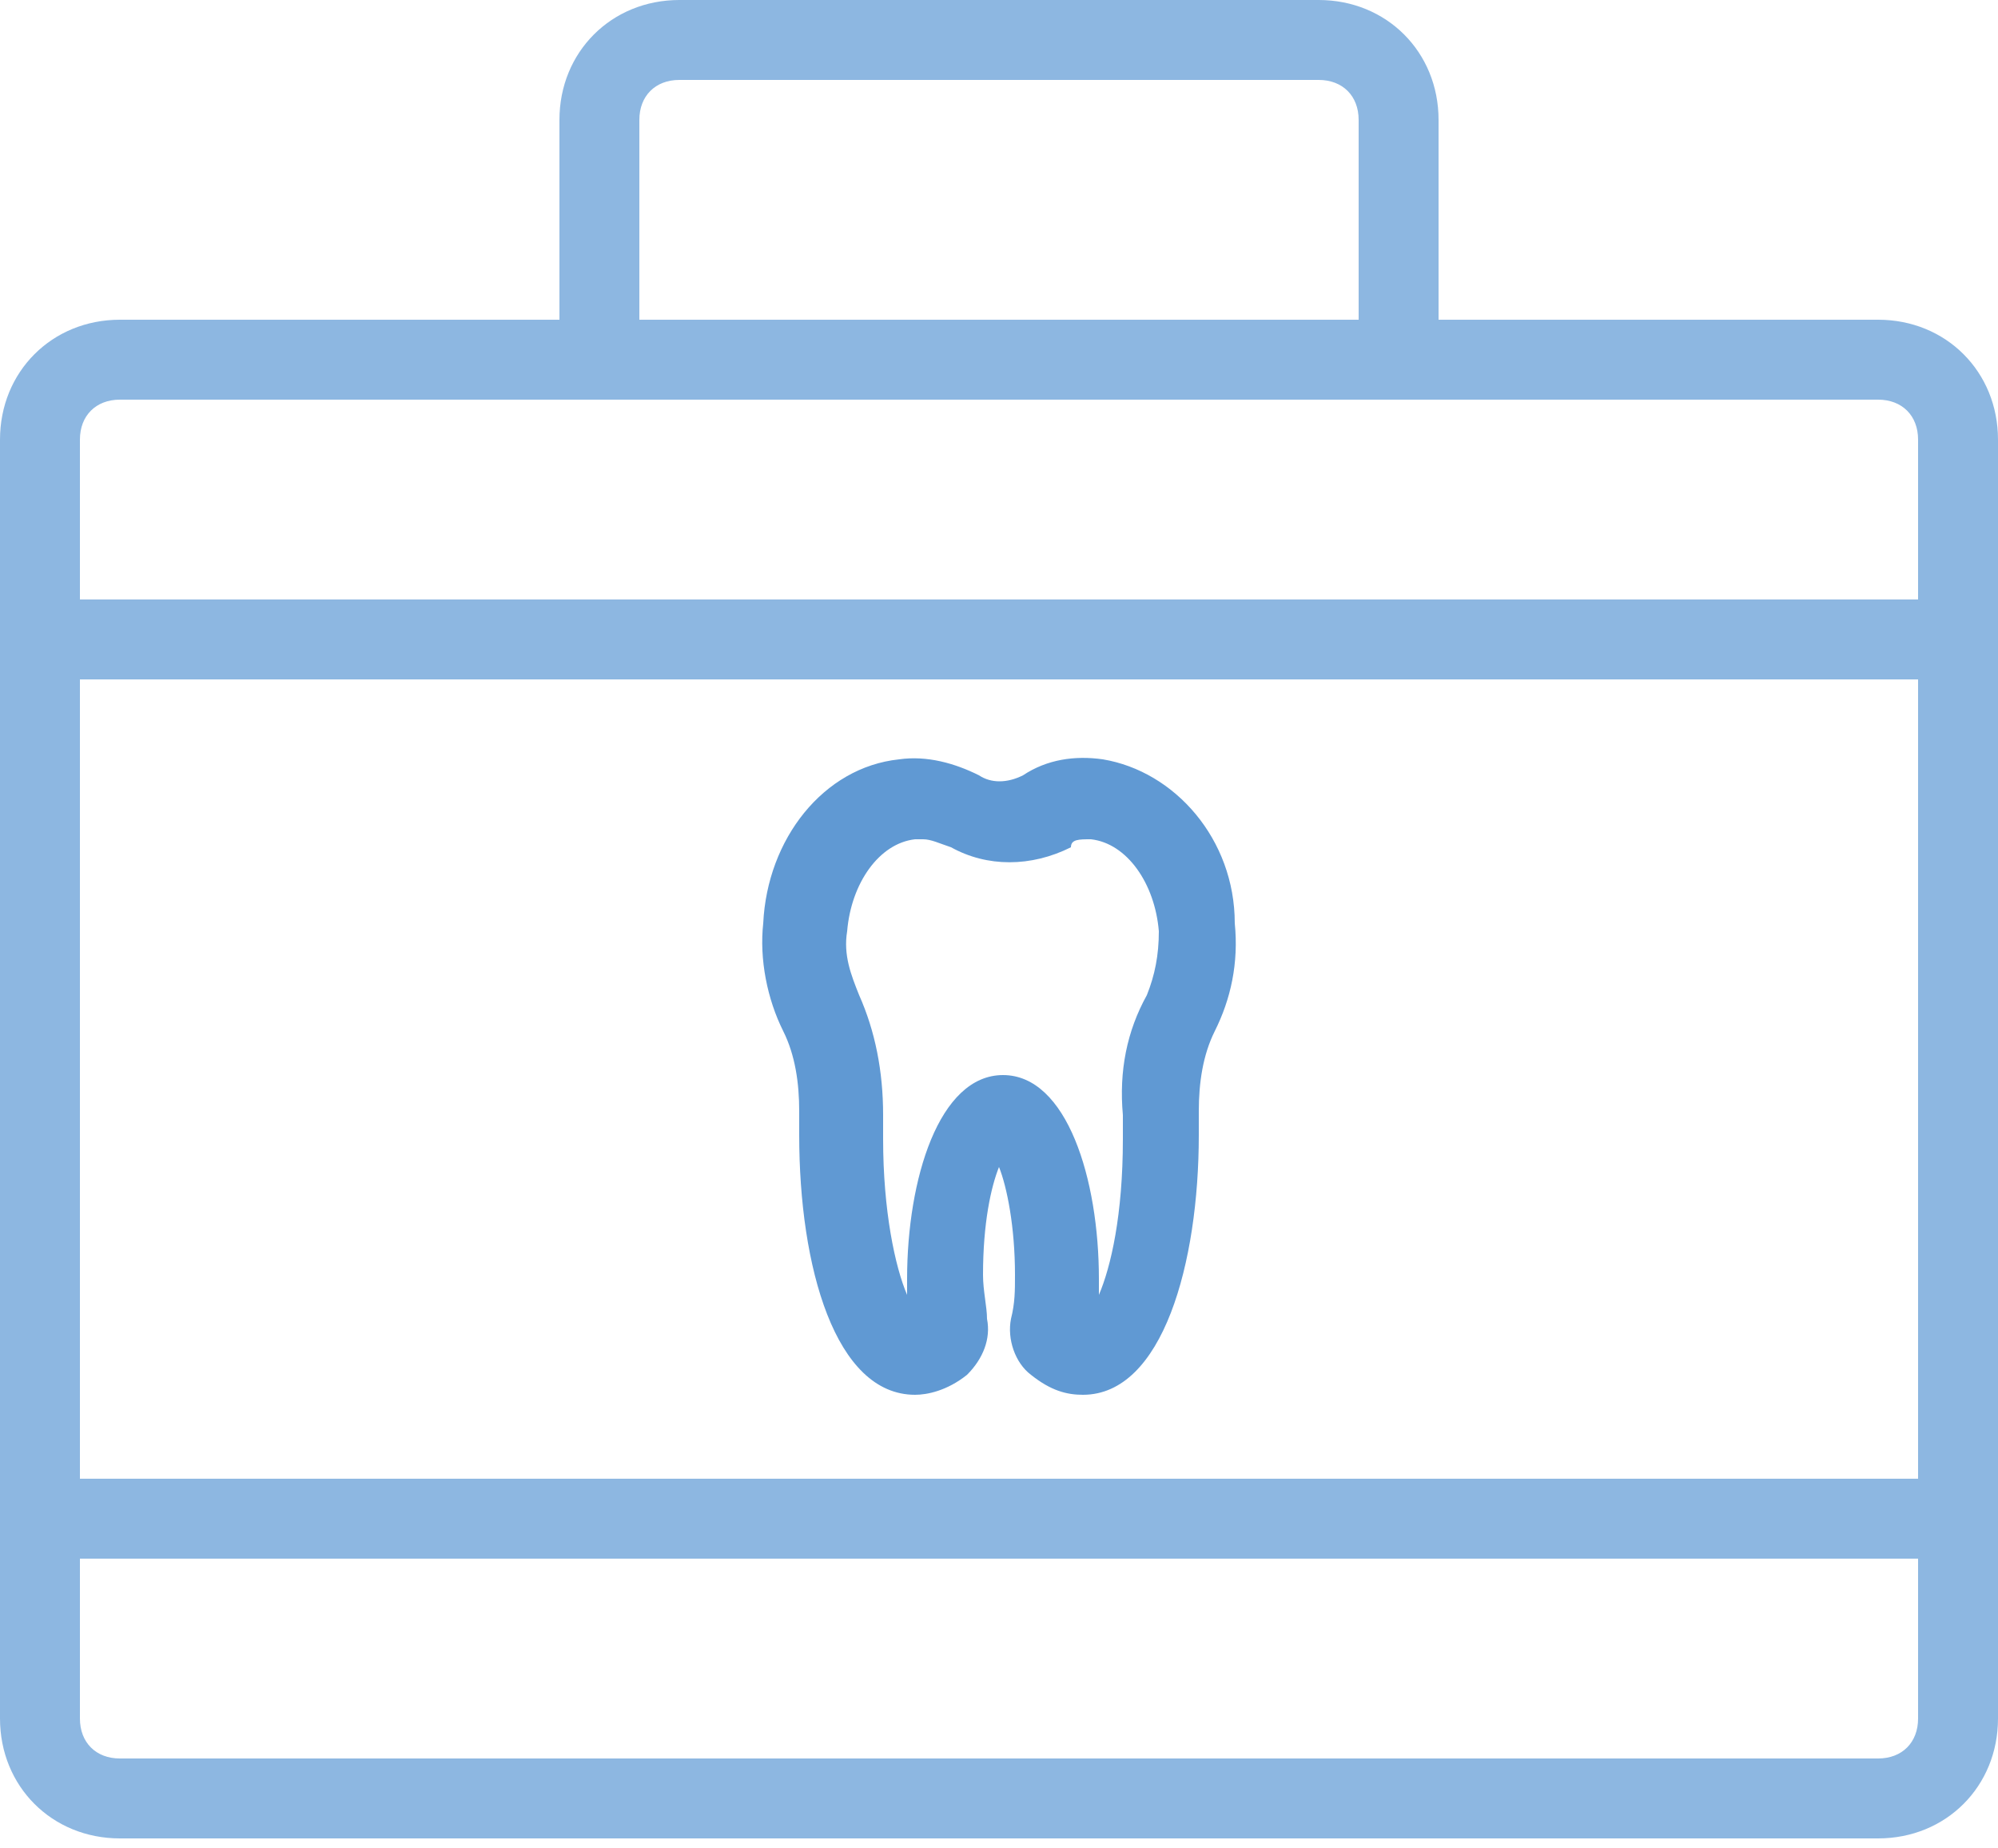
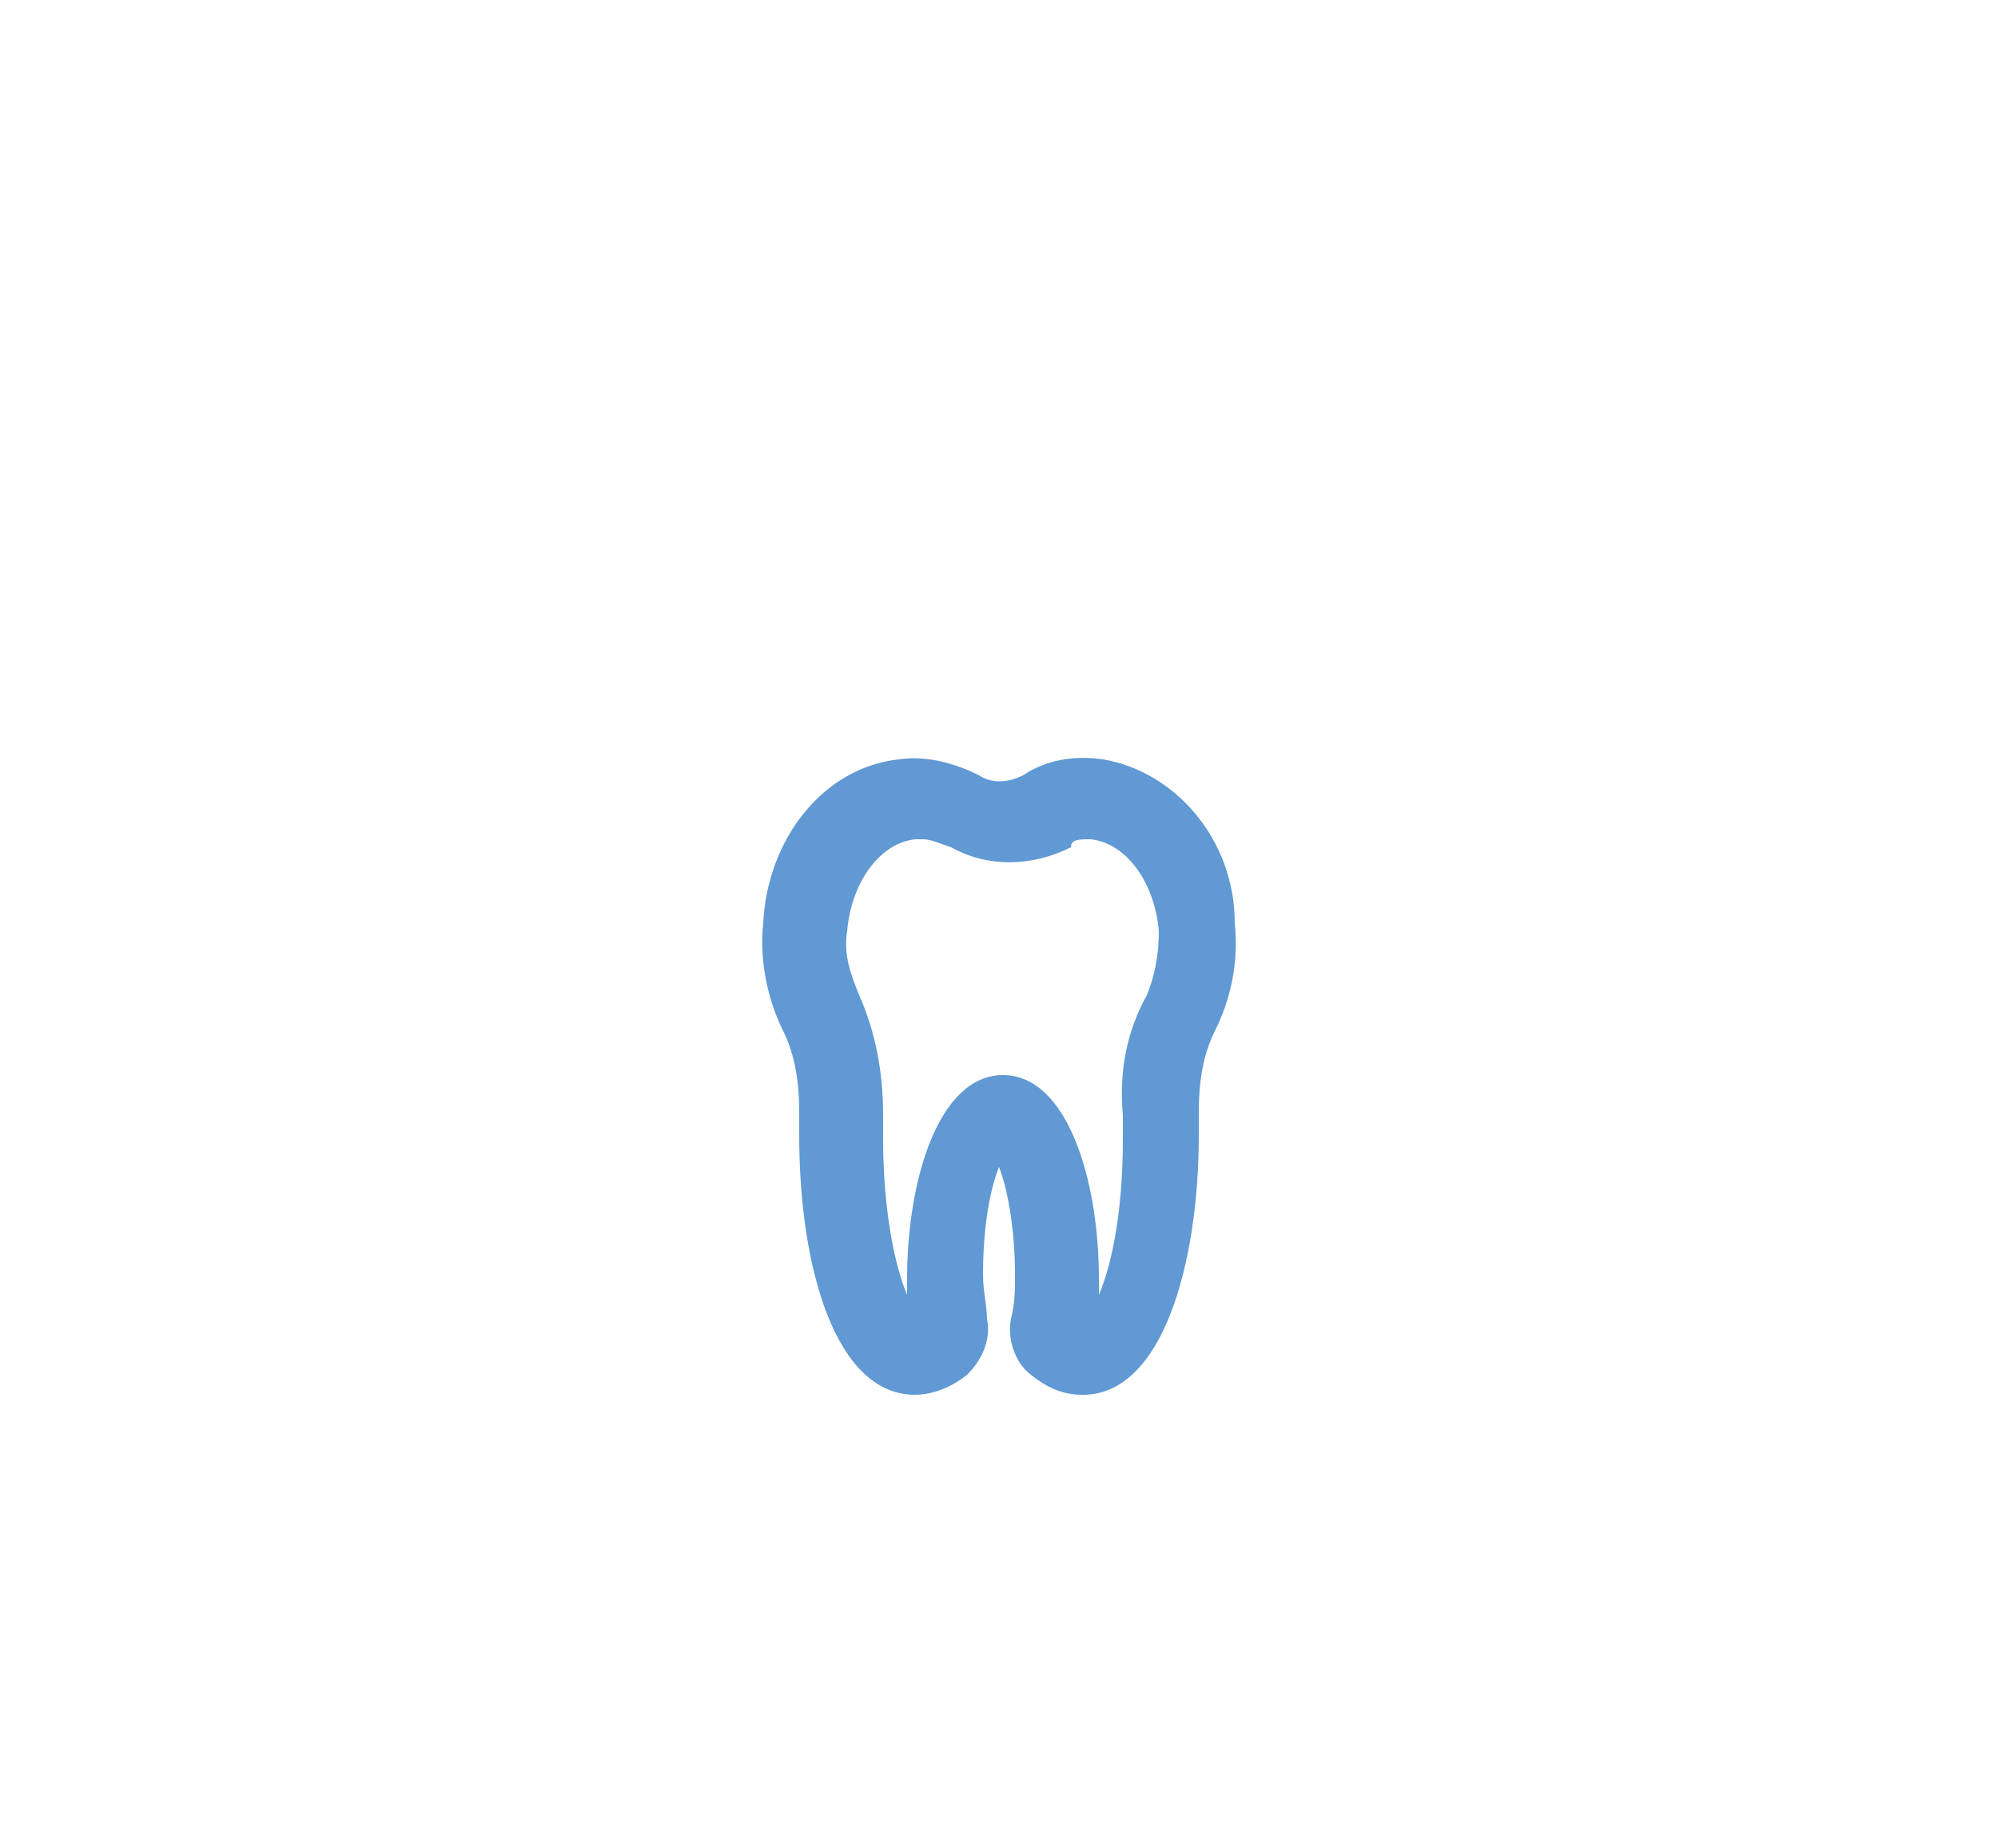
<svg xmlns="http://www.w3.org/2000/svg" width="120" height="111" viewBox="0 0 120 111" fill="none">
  <path d="M66.24 45.6C64.56 45.36 62.88 45.6 61.44 46.56C60.48 47.04 59.52 47.04 58.8 46.56C57.36 45.84 55.68 45.36 54 45.6C49.44 46.08 46.08 50.4 45.84 55.44C45.6 57.6 46.08 60 47.04 61.92C47.76 63.36 48 65.04 48 66.72C48 67.2 48 67.68 48 68.16C48 76.08 50.16 83.76 54.96 83.76C55.68 83.76 56.88 83.52 58.08 82.56C59.04 81.6 59.52 80.4 59.28 79.2C59.28 78.48 59.04 77.52 59.04 76.56C59.04 73.44 59.52 71.28 60 70.08C60.48 71.28 60.96 73.68 60.96 76.56C60.96 77.52 60.96 78.24 60.72 79.2C60.48 80.4 60.96 81.84 61.92 82.56C63.12 83.52 64.08 83.76 65.04 83.76C69.84 83.76 72 75.84 72 68.16C72 67.68 72 67.2 72 66.72C72 65.04 72.24 63.36 72.96 61.92C73.92 60 74.4 57.84 74.16 55.44C74.16 50.4 70.56 46.32 66.24 45.6ZM69.6 55.92C69.6 57.36 69.36 58.56 68.88 59.76C67.68 61.92 67.2 64.32 67.44 66.96C67.44 67.44 67.44 67.92 67.44 68.4C67.44 72.96 66.72 76.08 66 77.76C66 77.52 66 77.04 66 76.8C66 70.8 64.08 64.56 60.24 64.56C56.4 64.56 54.48 70.8 54.48 76.8C54.48 77.04 54.48 77.52 54.48 77.76C53.76 76.08 53.04 72.72 53.04 68.4C53.04 67.92 53.04 67.44 53.04 66.96C53.04 64.32 52.56 61.92 51.6 59.76C51.12 58.56 50.64 57.36 50.88 55.92C51.12 53.04 52.8 50.64 54.96 50.4C55.2 50.4 55.2 50.4 55.44 50.4C55.92 50.4 56.4 50.64 57.12 50.88C59.28 52.08 61.92 52.08 64.32 50.88C64.32 50.4 64.8 50.4 65.52 50.4C67.68 50.64 69.36 53.04 69.6 55.92Z" fill="#6099D3" />
-   <path d="M7.2 110.4H112.8C116.88 110.4 120 107.28 120 103.2V91.2V38.4V26.4C120 22.32 116.88 19.2 112.8 19.2H86.4V7.2C86.4 3.12 83.28 0 79.2 0H40.8C36.72 0 33.6 3.12 33.6 7.2V19.2H7.2C3.12 19.2 0 22.32 0 26.4V38.4V91.2V103.2C0 107.28 3.12 110.4 7.2 110.4ZM112.8 105.6H7.2C5.76 105.6 4.8 104.64 4.8 103.2V93.6H115.2V103.2C115.2 104.64 114.24 105.6 112.8 105.6ZM4.8 40.8H115.2V88.8H4.8V40.8ZM38.4 7.2C38.4 5.76 39.36 4.8 40.8 4.8H79.2C80.64 4.8 81.6 5.76 81.6 7.2V19.2H38.4V7.2ZM7.2 24H36H84H112.8C114.24 24 115.2 24.96 115.2 26.4V36H4.8V26.4C4.8 24.96 5.76 24 7.2 24Z" fill="#8DB7E1" />
</svg>